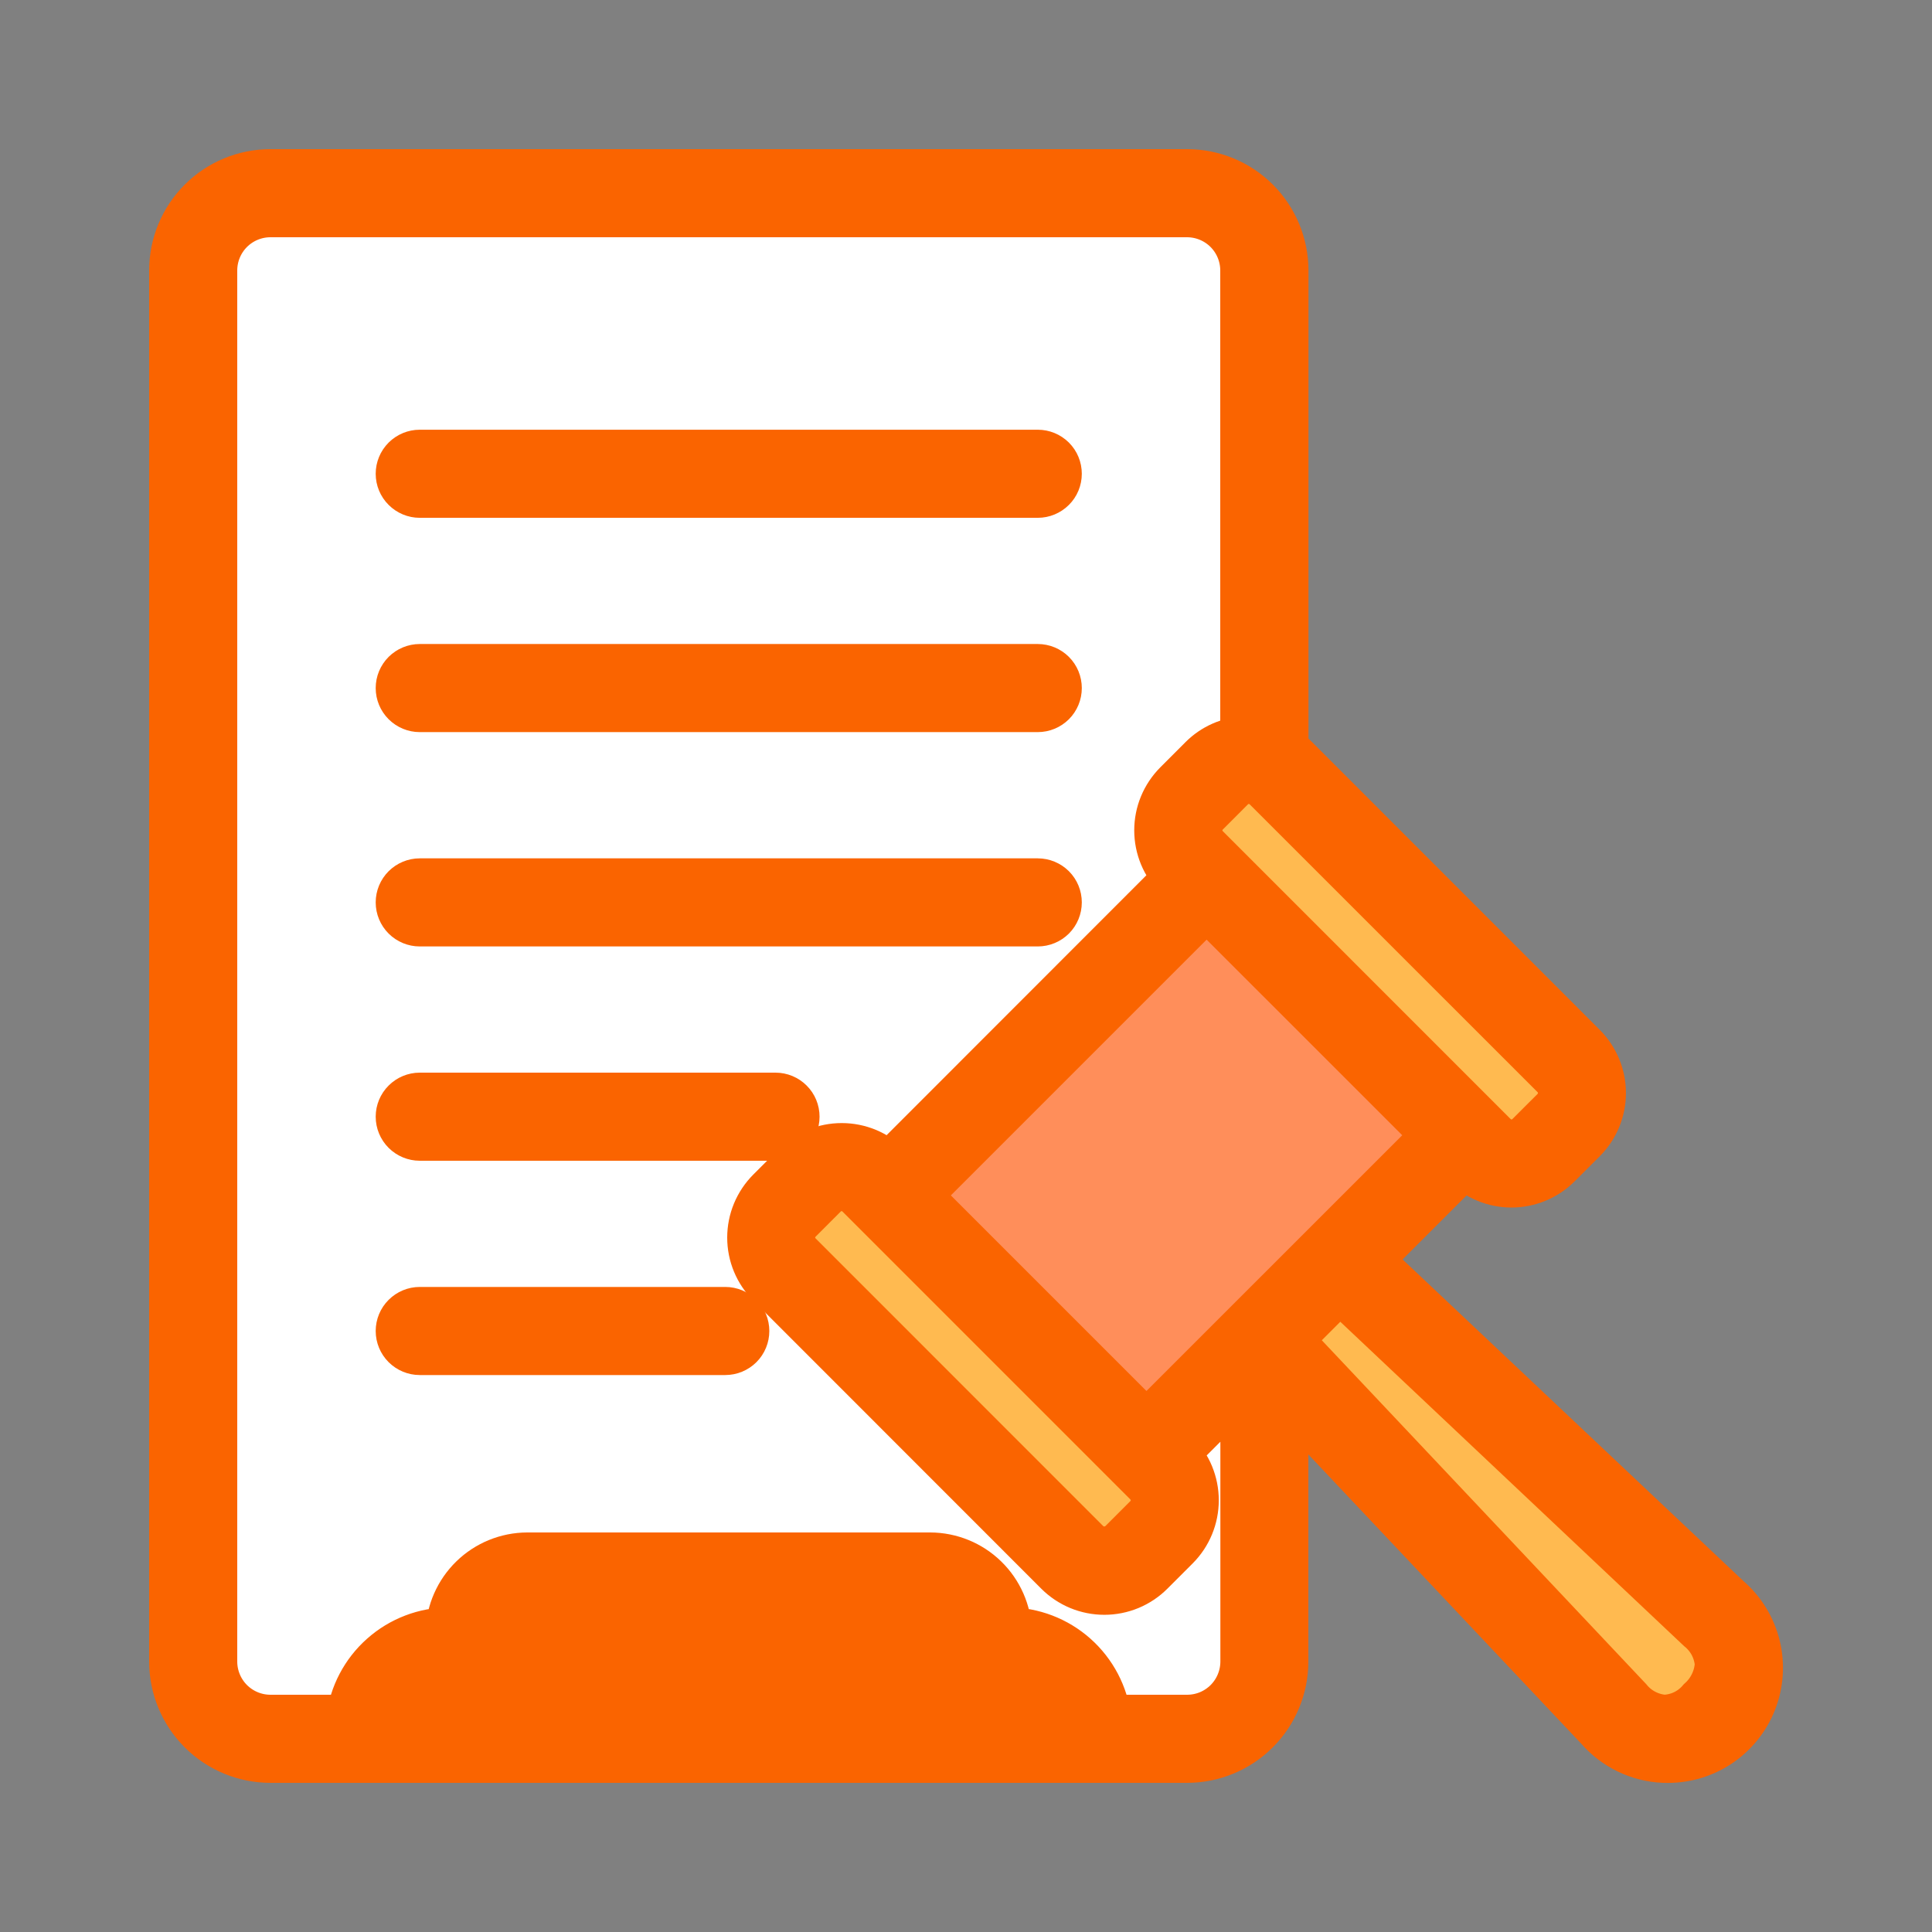
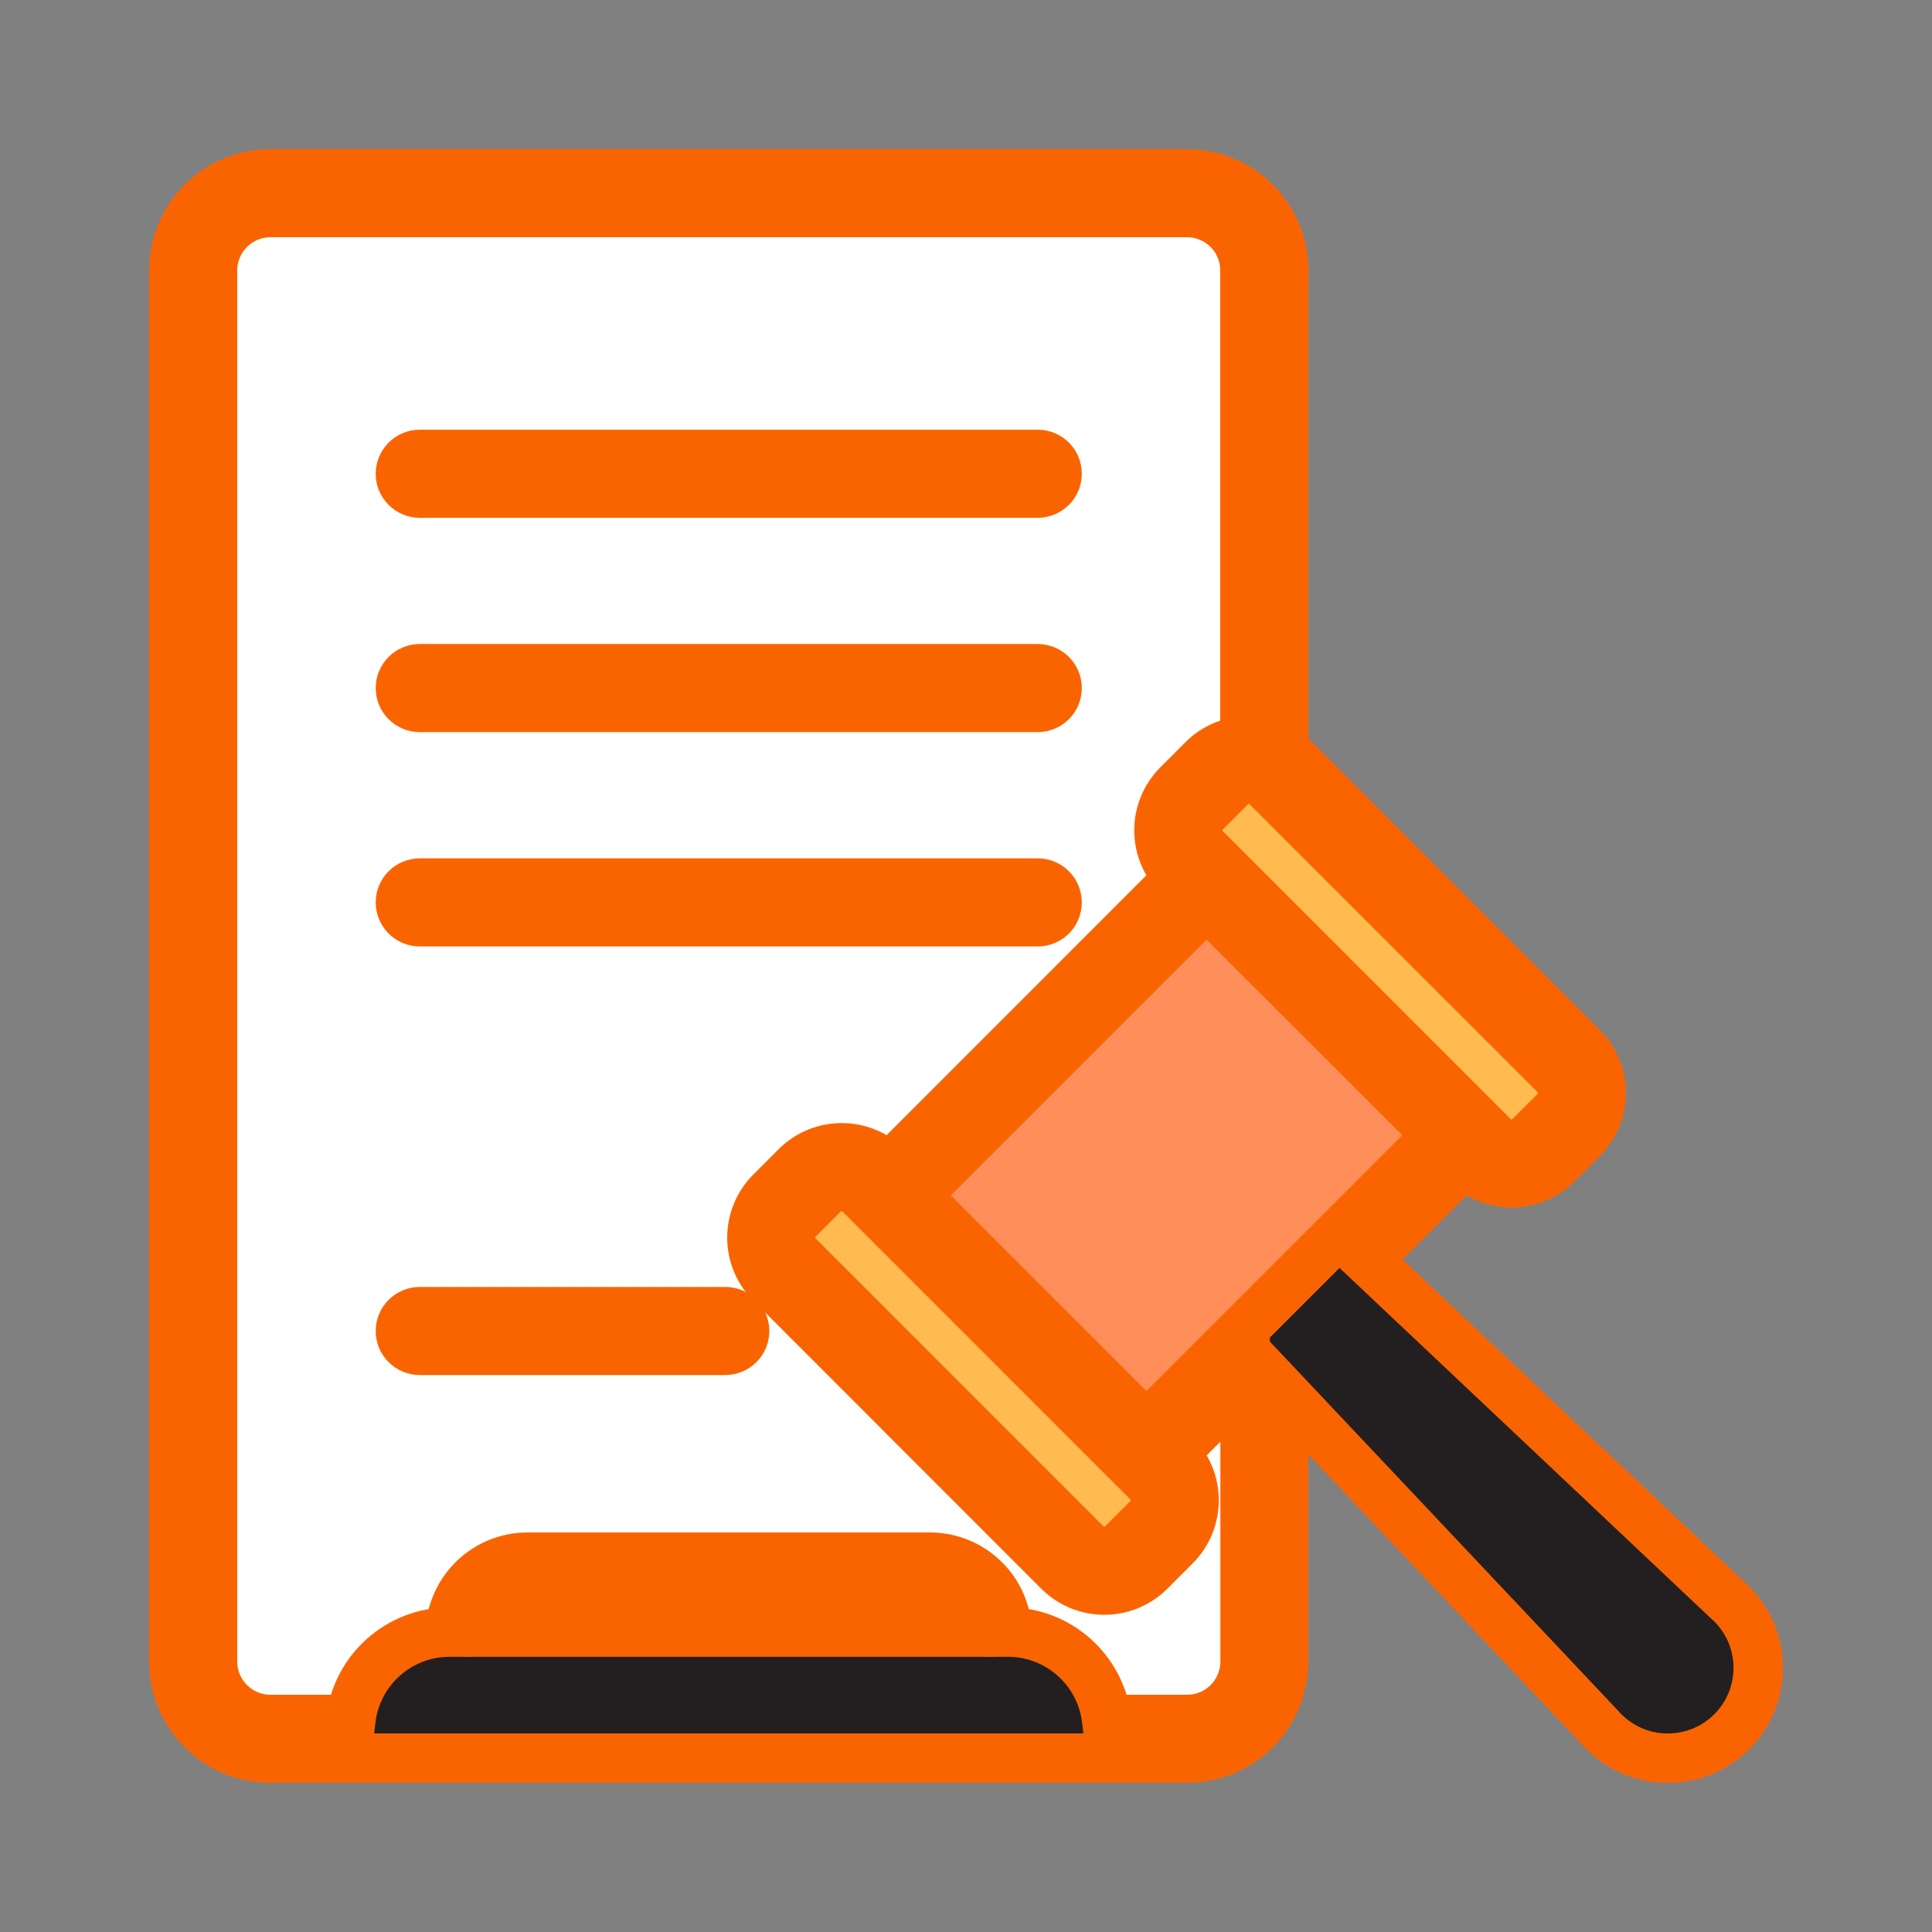
<svg xmlns="http://www.w3.org/2000/svg" width="50" height="50" viewBox="0 0 50 50" fill="none">
  <rect x="0" y="0" width="50" height="50" fill="#808080" stroke="none" />
  <path d="M44.693 41.394L35.38 32.607L37.9 30.087L37.936 30.123C38.249 30.435 38.674 30.611 39.116 30.611C39.558 30.611 39.983 30.435 40.296 30.123L40.952 29.468C41.264 29.154 41.439 28.73 41.439 28.288C41.439 27.846 41.264 27.422 40.952 27.108L33.5 19.654C33.416 19.571 33.323 19.496 33.223 19.432V7C33.223 6.337 32.96 5.701 32.491 5.232C32.022 4.763 31.386 4.5 30.723 4.5H7C6.337 4.5 5.701 4.763 5.232 5.232C4.763 5.701 4.5 6.337 4.5 7V43C4.5 43.663 4.763 44.299 5.232 44.768C5.701 45.237 6.337 45.5 7 45.5H30.72C31.383 45.5 32.019 45.237 32.488 44.768C32.957 44.299 33.22 43.663 33.22 43V36.03L41.393 44.693C41.6 44.933 41.854 45.128 42.139 45.267C42.423 45.406 42.733 45.485 43.05 45.5H43.079C43.563 45.518 44.041 45.385 44.446 45.12C44.851 44.854 45.164 44.47 45.341 44.019C45.518 43.568 45.551 43.074 45.435 42.603C45.319 42.133 45.06 41.711 44.693 41.394Z" fill="#231F20" stroke="#FA6400" stroke-width="1.28" />
  <path d="M30.72 44.5H28.64C28.564 43.877 28.264 43.304 27.795 42.887C27.326 42.47 26.721 42.239 26.094 42.237H26.067C26.051 41.719 25.834 41.227 25.462 40.866C25.091 40.505 24.593 40.302 24.075 40.3H13.644C13.126 40.302 12.628 40.505 12.257 40.867C11.886 41.228 11.669 41.72 11.653 42.238H11.626C10.999 42.24 10.394 42.471 9.925 42.888C9.456 43.304 9.156 43.877 9.08 44.5H7C6.602 44.5 6.221 44.342 5.939 44.061C5.658 43.779 5.5 43.398 5.5 43V7C5.5 6.602 5.658 6.221 5.939 5.939C6.221 5.658 6.602 5.5 7 5.5H30.72C31.118 5.5 31.499 5.658 31.781 5.939C32.062 6.221 32.22 6.602 32.22 7V19.175C31.813 19.196 31.427 19.366 31.138 19.654L30.483 20.31C30.328 20.465 30.205 20.649 30.121 20.851C30.037 21.053 29.994 21.27 29.994 21.489C29.994 21.709 30.037 21.925 30.121 22.128C30.205 22.33 30.328 22.514 30.483 22.669L30.519 22.706L23 30.229L22.963 30.193C22.65 29.88 22.226 29.705 21.784 29.705C21.341 29.705 20.917 29.88 20.604 30.193L19.949 30.849C19.794 31.004 19.671 31.188 19.587 31.39C19.503 31.593 19.46 31.809 19.46 32.029C19.46 32.248 19.503 32.465 19.587 32.667C19.671 32.869 19.794 33.053 19.949 33.208L27.4 40.662C27.555 40.817 27.739 40.94 27.941 41.024C28.144 41.108 28.361 41.151 28.58 41.151C28.799 41.151 29.016 41.108 29.219 41.024C29.421 40.94 29.605 40.817 29.76 40.662L30.415 40.007C30.727 39.694 30.902 39.269 30.902 38.827C30.902 38.385 30.727 37.96 30.415 37.647L30.379 37.611L32.223 35.767V43C32.223 43.197 32.184 43.392 32.108 43.575C32.033 43.757 31.922 43.922 31.783 44.062C31.643 44.201 31.477 44.312 31.295 44.387C31.113 44.462 30.917 44.5 30.72 44.5Z" fill="white" stroke="#FA6400" stroke-width="1.28" />
  <path d="M10.863 12.761H26.857C26.99 12.761 27.117 12.708 27.211 12.614C27.305 12.521 27.357 12.394 27.357 12.261C27.357 12.128 27.305 12.001 27.211 11.907C27.117 11.814 26.99 11.761 26.857 11.761H10.863C10.731 11.761 10.604 11.814 10.51 11.907C10.416 12.001 10.363 12.128 10.363 12.261C10.363 12.394 10.416 12.521 10.51 12.614C10.604 12.708 10.731 12.761 10.863 12.761Z" fill="#231F20" stroke="#FA6400" stroke-width="1.28" />
  <path d="M10.863 18.307H26.857C26.99 18.307 27.117 18.254 27.211 18.161C27.305 18.067 27.357 17.94 27.357 17.807C27.357 17.674 27.305 17.547 27.211 17.453C27.117 17.36 26.99 17.307 26.857 17.307H10.863C10.731 17.307 10.604 17.36 10.51 17.453C10.416 17.547 10.363 17.674 10.363 17.807C10.363 17.94 10.416 18.067 10.51 18.161C10.604 18.254 10.731 18.307 10.863 18.307Z" fill="#231F20" stroke="#FA6400" stroke-width="1.28" />
  <path d="M10.863 23.854H26.857C26.99 23.854 27.117 23.801 27.211 23.708C27.305 23.614 27.357 23.487 27.357 23.354C27.357 23.221 27.305 23.094 27.211 23C27.117 22.907 26.99 22.854 26.857 22.854H10.863C10.731 22.854 10.604 22.907 10.51 23C10.416 23.094 10.363 23.221 10.363 23.354C10.363 23.487 10.416 23.614 10.51 23.708C10.604 23.801 10.731 23.854 10.863 23.854Z" fill="#231F20" stroke="#FA6400" stroke-width="1.28" />
-   <path d="M10.863 29.4H20.07C20.203 29.4 20.33 29.347 20.424 29.254C20.518 29.16 20.57 29.033 20.57 28.9C20.57 28.767 20.518 28.64 20.424 28.547C20.33 28.453 20.203 28.4 20.07 28.4H10.863C10.731 28.4 10.604 28.453 10.51 28.547C10.416 28.64 10.363 28.767 10.363 28.9C10.363 29.033 10.416 29.16 10.51 29.254C10.604 29.347 10.731 29.4 10.863 29.4Z" fill="#231F20" stroke="#FA6400" stroke-width="1.28" />
  <path d="M18.77 33.946H10.863C10.731 33.946 10.604 33.999 10.51 34.093C10.416 34.186 10.363 34.313 10.363 34.446C10.363 34.579 10.416 34.706 10.51 34.8C10.604 34.893 10.731 34.946 10.863 34.946H18.77C18.903 34.946 19.03 34.893 19.124 34.8C19.218 34.706 19.27 34.579 19.27 34.446C19.27 34.313 19.218 34.186 19.124 34.093C19.03 33.999 18.903 33.946 18.77 33.946Z" fill="#231F20" stroke="#FA6400" stroke-width="1.28" />
  <path d="M31.227 23.413L23.703 30.937L29.67 36.904L37.195 29.38L31.227 23.413Z" fill="#FF8E5A" stroke="#FA6400" stroke-width="1.28" />
  <path d="M29.707 38.354C29.832 38.479 29.903 38.65 29.903 38.827C29.903 39.004 29.832 39.175 29.707 39.3L29.052 39.955C28.924 40.077 28.755 40.145 28.579 40.145C28.403 40.145 28.233 40.077 28.106 39.955L20.653 32.5C20.591 32.438 20.541 32.364 20.508 32.283C20.474 32.202 20.457 32.115 20.457 32.028C20.457 31.94 20.474 31.853 20.508 31.772C20.541 31.691 20.591 31.617 20.653 31.555L21.308 30.899C21.433 30.774 21.603 30.704 21.78 30.704C21.957 30.704 22.127 30.774 22.253 30.899L29.707 38.354Z" fill="#FFBA50" stroke="#FA6400" stroke-width="1.28" />
  <path d="M40.247 27.815C40.372 27.941 40.442 28.111 40.442 28.288C40.442 28.465 40.372 28.635 40.247 28.761L39.591 29.416C39.465 29.541 39.295 29.611 39.118 29.611C38.941 29.611 38.77 29.541 38.645 29.416L31.192 21.962C31.13 21.9 31.081 21.826 31.047 21.745C31.013 21.664 30.996 21.577 30.996 21.489C30.996 21.402 31.013 21.315 31.047 21.234C31.081 21.153 31.13 21.079 31.192 21.017L31.847 20.361C31.972 20.236 32.142 20.166 32.319 20.166C32.496 20.166 32.666 20.236 32.792 20.361L40.247 27.815Z" fill="#FFBA50" stroke="#FA6400" stroke-width="1.28" />
-   <path d="M26.092 43.237C26.456 43.238 26.808 43.364 27.09 43.594C27.371 43.824 27.565 44.144 27.638 44.5H10.078C10.151 44.144 10.345 43.824 10.627 43.594C10.908 43.364 11.261 43.238 11.624 43.237H26.092Z" fill="#FF8E5A" stroke="#FA6400" stroke-width="1.28" />
  <path d="M12.66 42.237C12.674 41.984 12.783 41.747 12.966 41.572C13.149 41.398 13.392 41.3 13.645 41.299H24.076C24.329 41.3 24.572 41.398 24.755 41.572C24.939 41.747 25.048 41.984 25.062 42.237H12.66Z" fill="#FF8E5A" stroke="#FA6400" stroke-width="1.28" />
-   <path d="M44.036 44.035C43.916 44.176 43.768 44.291 43.6 44.371C43.433 44.451 43.251 44.495 43.065 44.5C42.883 44.486 42.705 44.435 42.543 44.35C42.381 44.266 42.238 44.149 42.122 44.007L33.316 34.673L34.674 33.315L44.008 42.121C44.15 42.237 44.267 42.38 44.352 42.542C44.436 42.704 44.487 42.882 44.501 43.064C44.492 43.248 44.445 43.429 44.365 43.596C44.286 43.762 44.174 43.912 44.036 44.035Z" fill="#FFBA50" stroke="#FA6400" stroke-width="1.28" />
</svg>